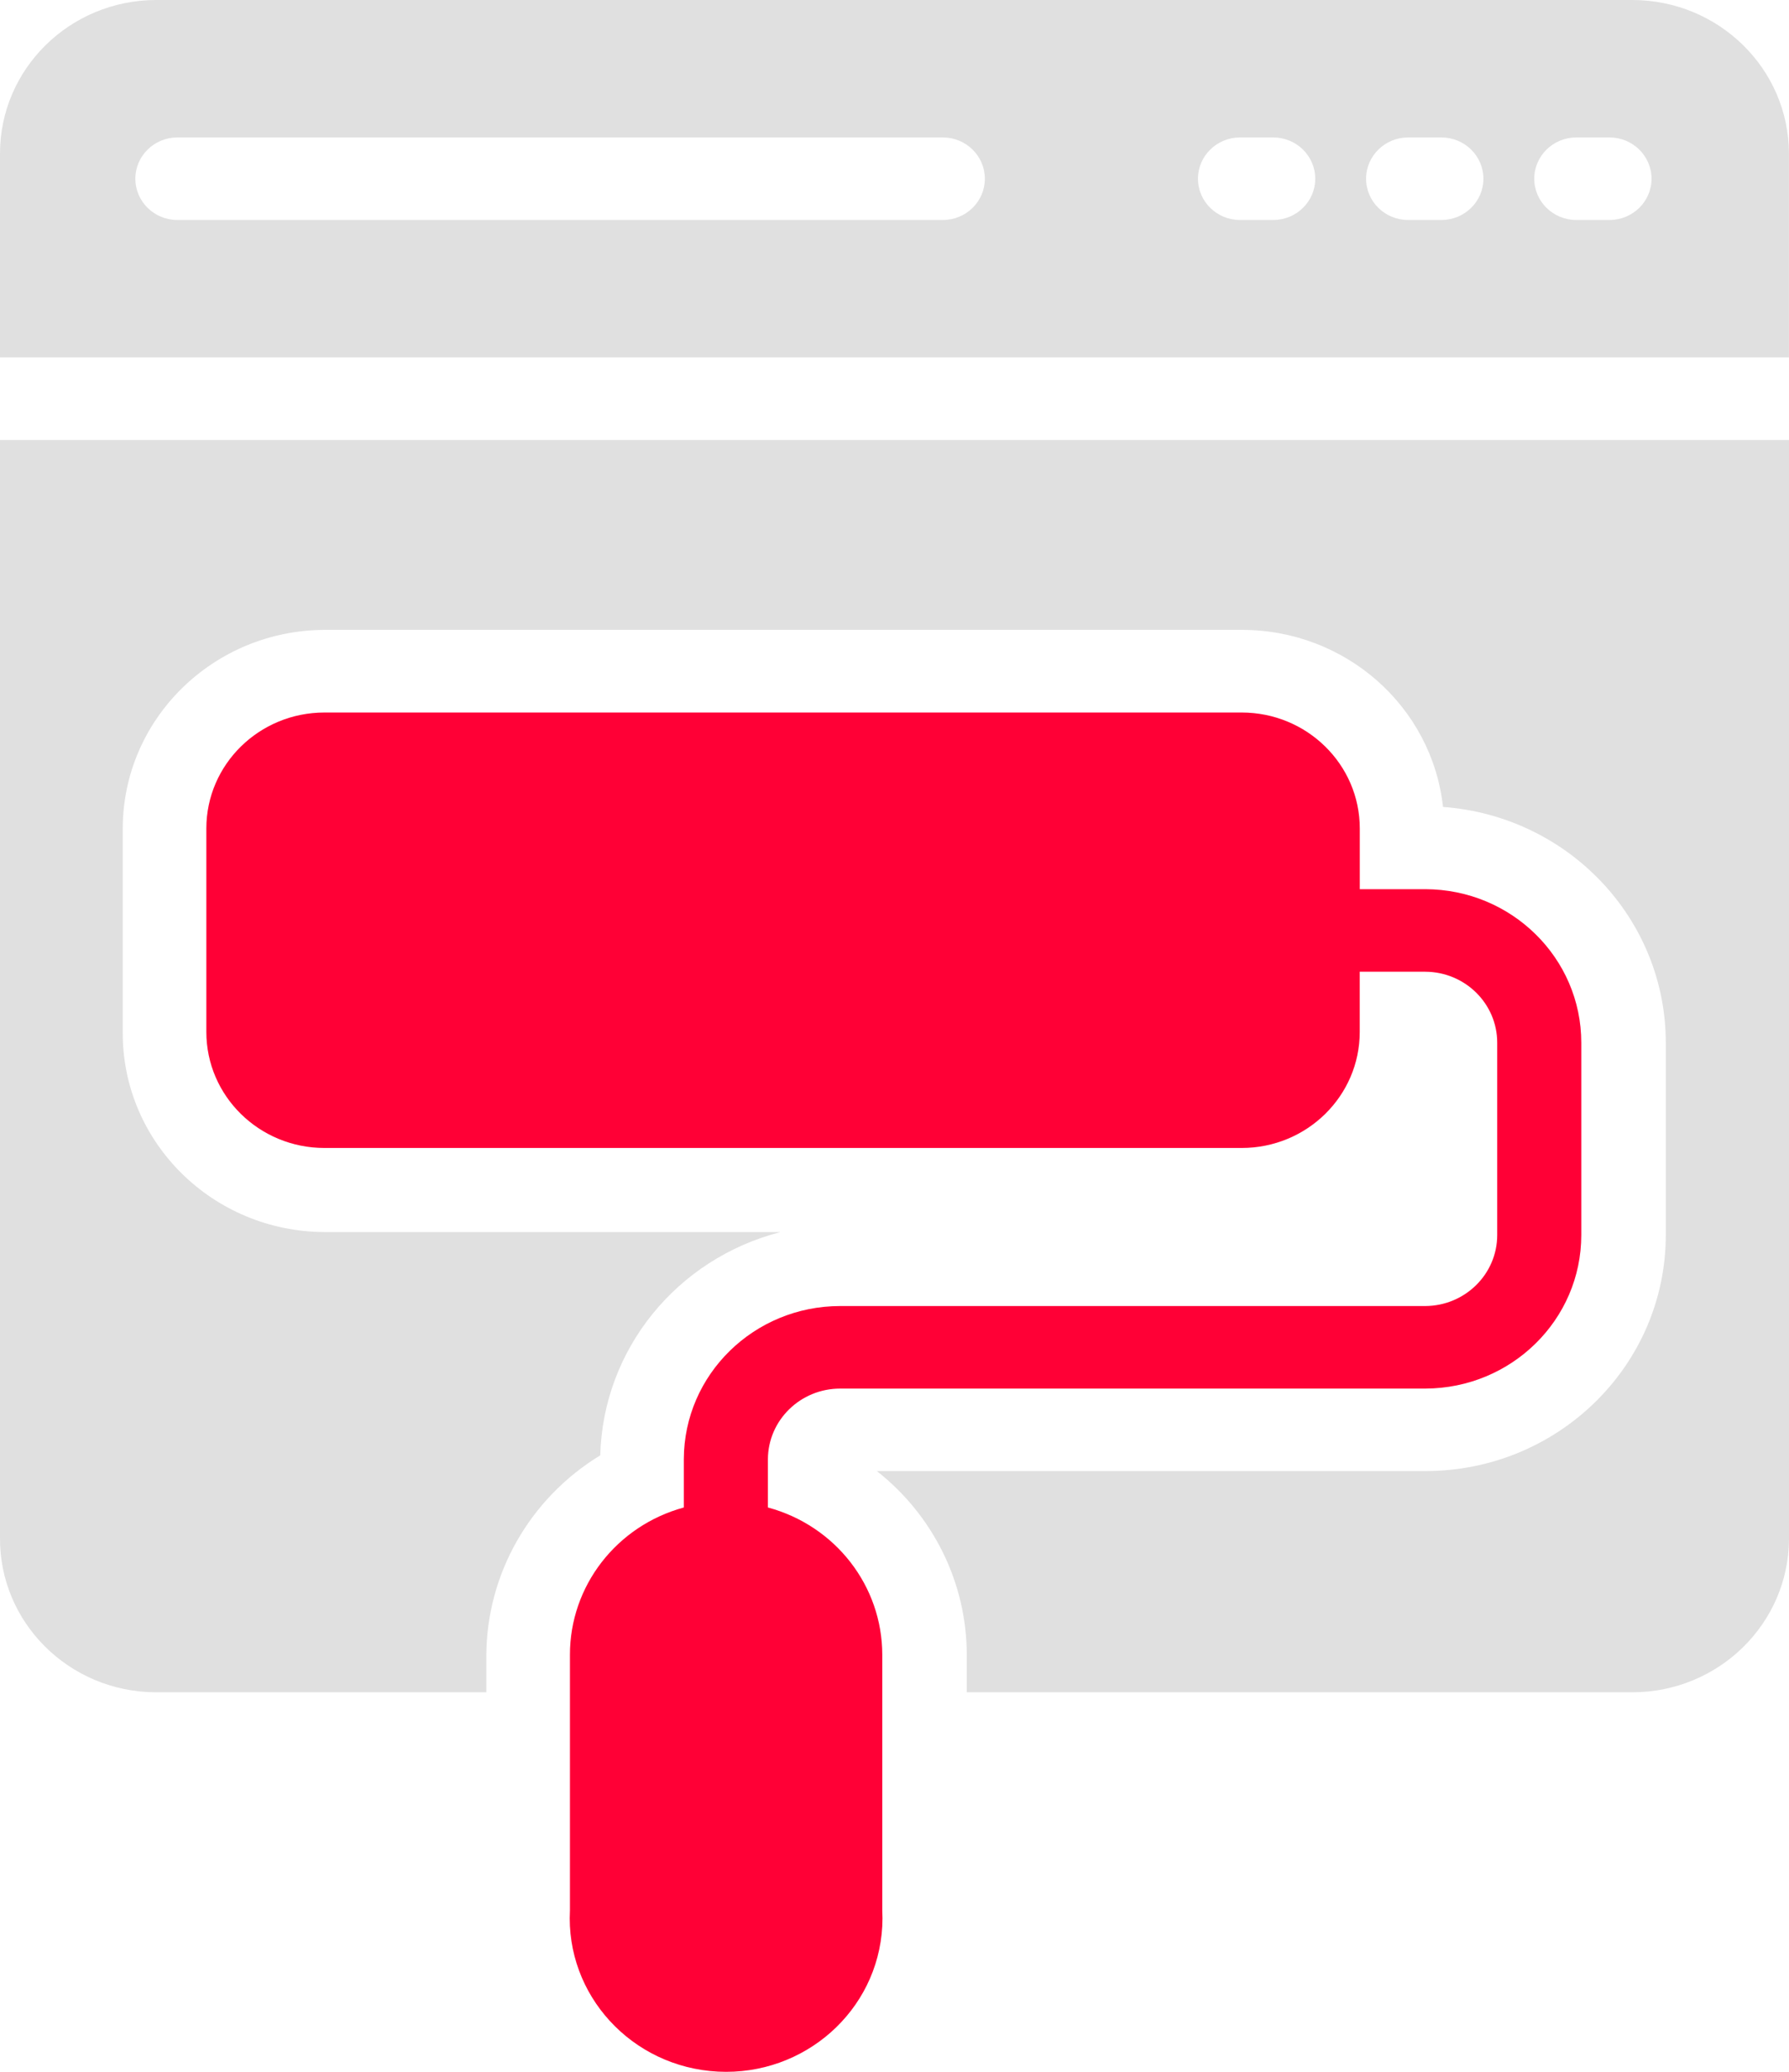
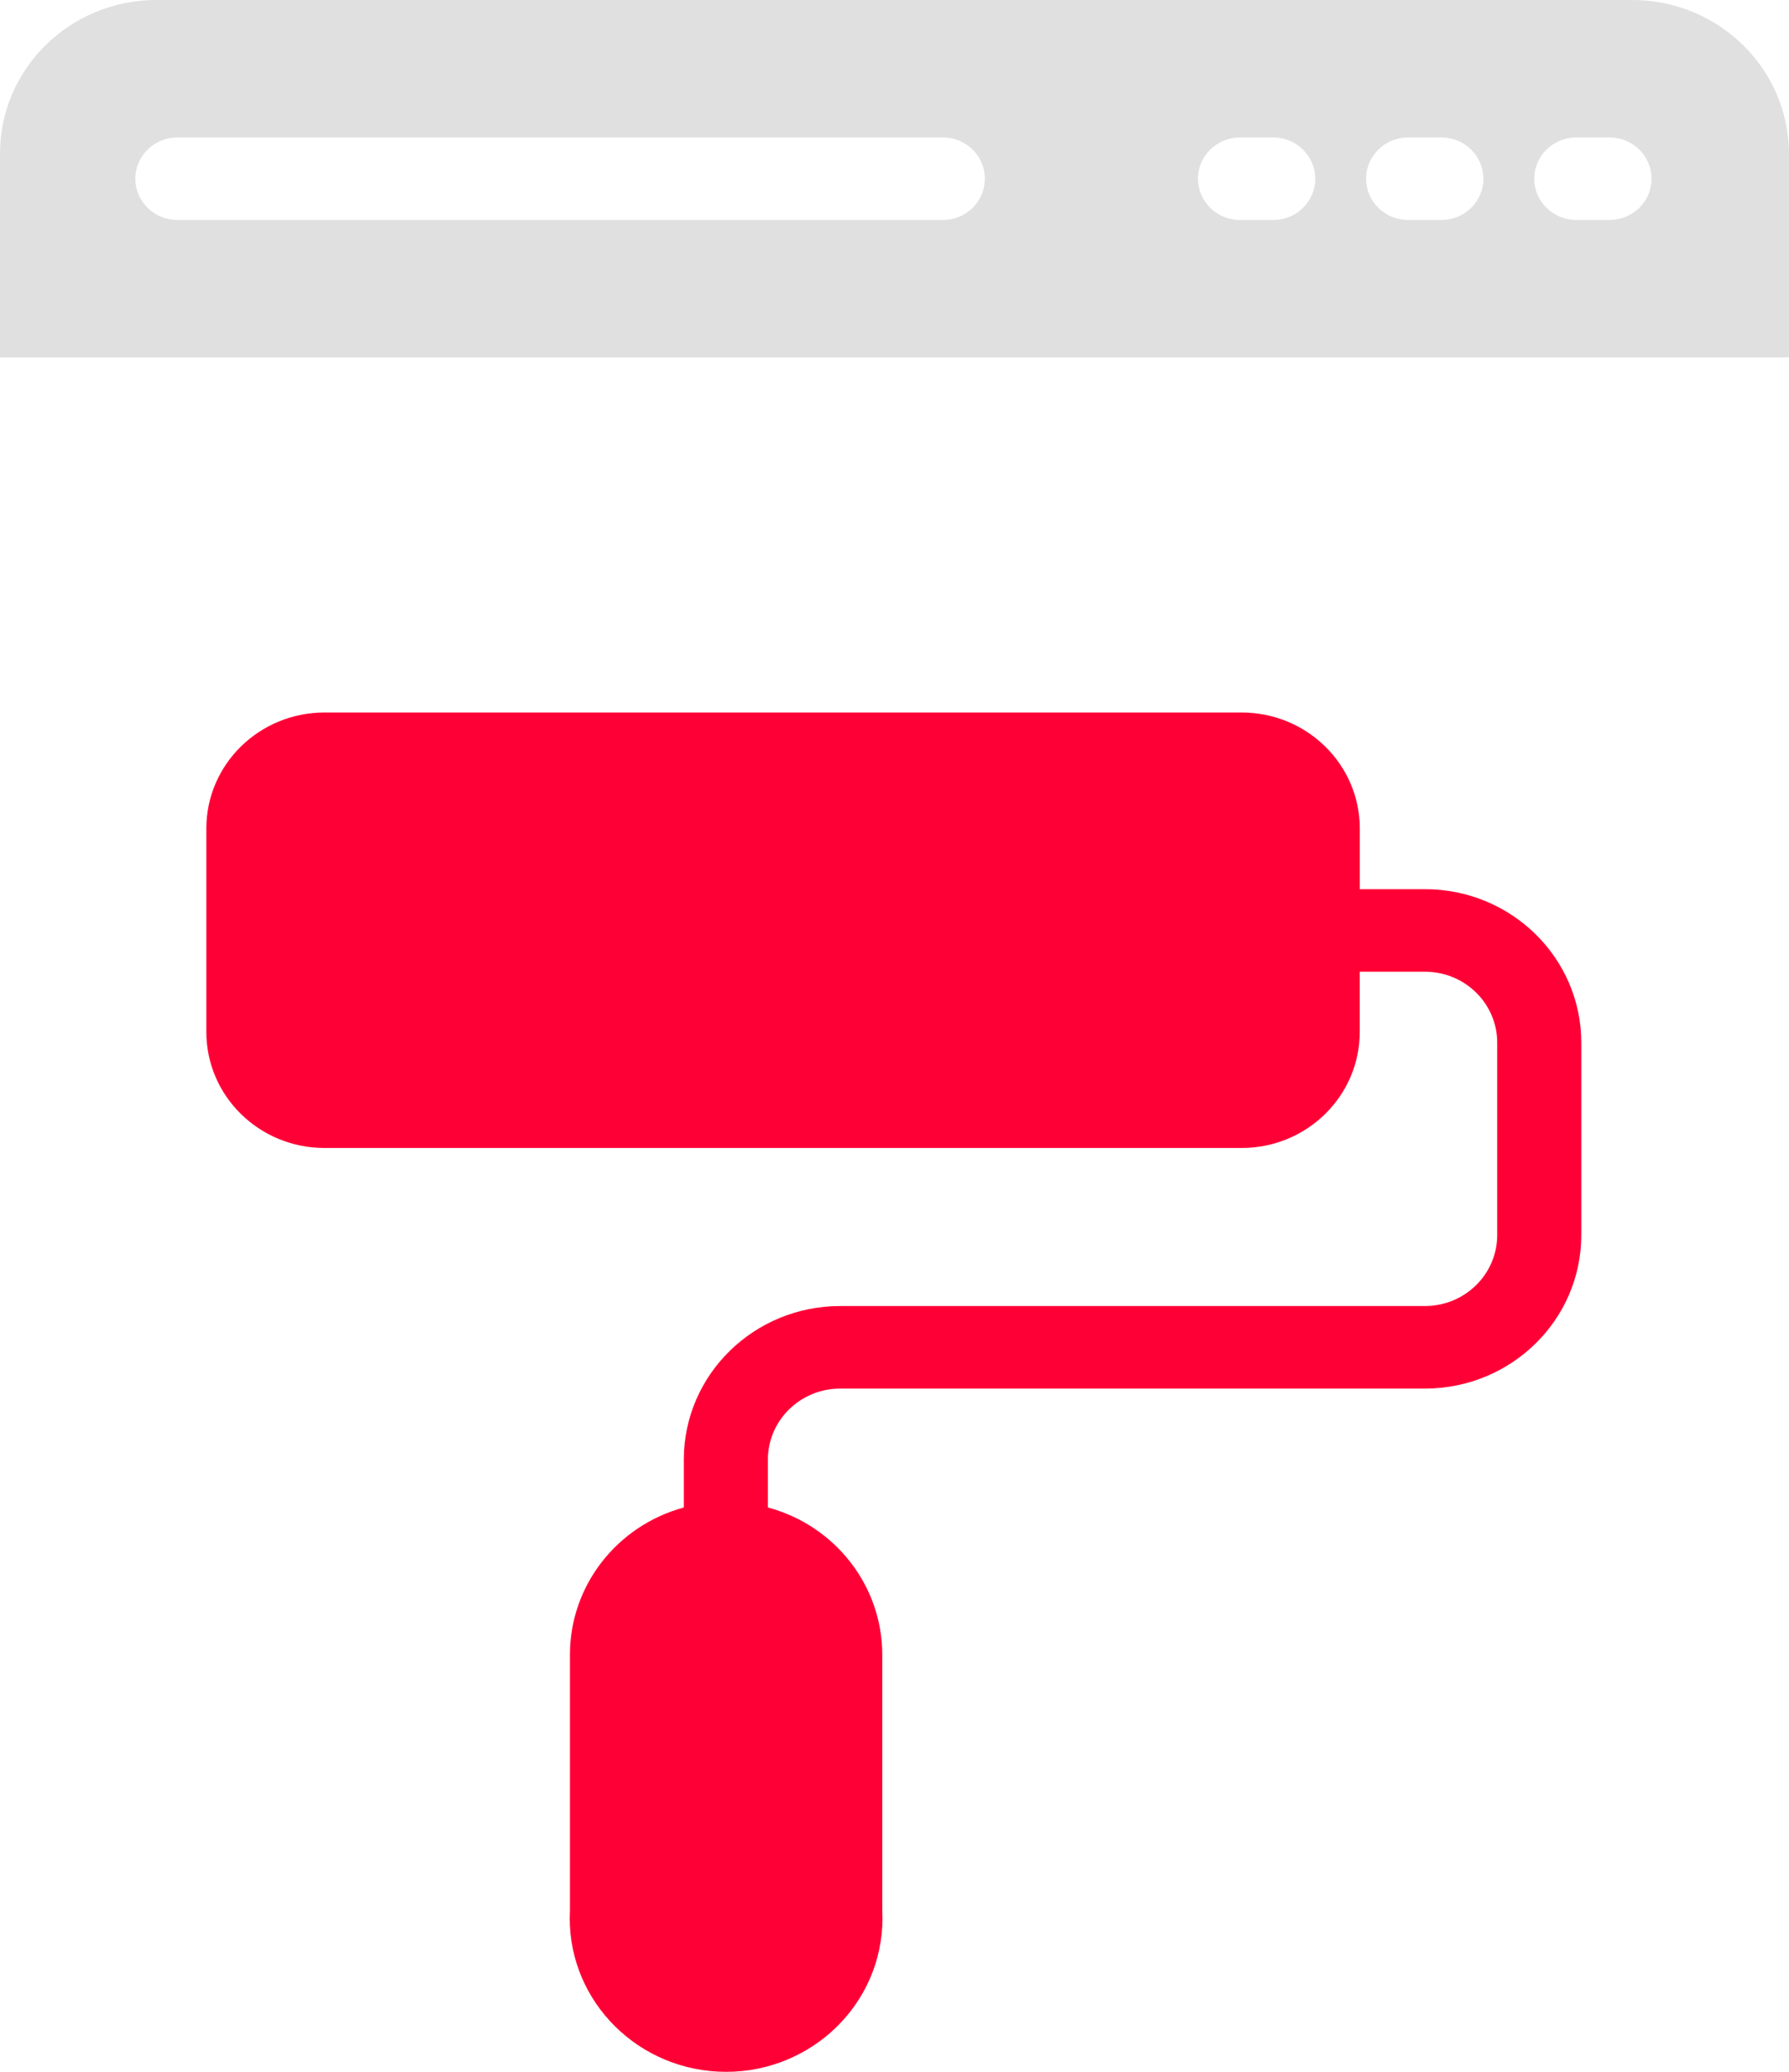
<svg xmlns="http://www.w3.org/2000/svg" width="38" height="44" viewBox="0 0 38 44" fill="none">
-   <path d="M0 32.653C-0.015 34.454 1.46 35.925 3.295 35.94C3.301 35.94 3.307 35.94 3.313 35.94H10.33V35.169C10.333 33.434 11.248 31.823 12.75 30.908C12.807 28.666 14.37 26.732 16.58 26.166H6.902C4.525 26.161 2.602 24.266 2.607 21.932C2.607 21.926 2.607 21.921 2.607 21.915V17.593C2.612 15.267 4.532 13.382 6.902 13.377H26.384C28.575 13.378 30.415 14.998 30.651 17.137C33.319 17.335 35.382 19.516 35.383 22.143V26.227C35.383 28.993 33.102 31.237 30.285 31.242H18.625C19.831 32.19 20.534 33.625 20.535 35.142V35.94H34.678C36.511 35.935 37.995 34.478 38 32.679V9.344H0V32.653Z" fill="#E0E0E0" />
  <path d="M34.678 0H3.312C1.482 0.005 0 1.463 0 3.261V7.591H37.999V3.261C37.995 1.462 36.51 0.005 34.678 0ZM20.026 4.672H3.768C3.275 4.672 2.875 4.28 2.875 3.796C2.875 3.312 3.275 2.919 3.768 2.919H20.026C20.52 2.919 20.919 3.312 20.919 3.796C20.919 4.28 20.52 4.672 20.026 4.672ZM27.044 4.672H26.339C25.846 4.672 25.446 4.28 25.446 3.796C25.446 3.312 25.846 2.919 26.339 2.919H27.044C27.537 2.919 27.937 3.312 27.937 3.796C27.937 4.28 27.537 4.672 27.044 4.672ZM30.616 4.672H29.91C29.417 4.672 29.017 4.28 29.017 3.796C29.017 3.312 29.417 2.919 29.91 2.919H30.616C31.109 2.919 31.509 3.312 31.509 3.796C31.509 4.28 31.109 4.672 30.616 4.672ZM34.187 4.672H33.482C32.989 4.672 32.589 4.28 32.589 3.796C32.589 3.312 32.989 2.919 33.482 2.919H34.187C34.68 2.919 35.08 3.312 35.08 3.796C35.08 4.28 34.68 4.672 34.187 4.672Z" fill="#E0E0E0" />
  <path d="M16.311 32.015V30.989C16.316 30.16 17.002 29.49 17.847 29.49H30.275C32.106 29.485 33.588 28.027 33.588 26.229V22.144C33.588 20.347 32.106 18.888 30.275 18.884H28.883V17.595C28.883 16.235 27.759 15.132 26.374 15.132H6.892C5.506 15.132 4.383 16.235 4.383 17.595V21.916C4.383 23.277 5.506 24.38 6.892 24.38H26.374C27.759 24.38 28.882 23.277 28.882 21.916V20.637H30.275C31.12 20.641 31.802 21.315 31.802 22.144V26.229C31.802 27.058 31.12 27.732 30.275 27.737H17.847C16.016 27.737 14.53 29.192 14.525 30.989V32.015C13.094 32.405 12.104 33.685 12.106 35.144V40.57C12.011 42.369 13.419 43.902 15.251 43.996C17.083 44.089 18.645 42.707 18.74 40.908C18.746 40.796 18.746 40.683 18.74 40.57V35.144C18.741 33.683 17.746 32.402 16.311 32.015Z" fill="#FF0036" />
</svg>